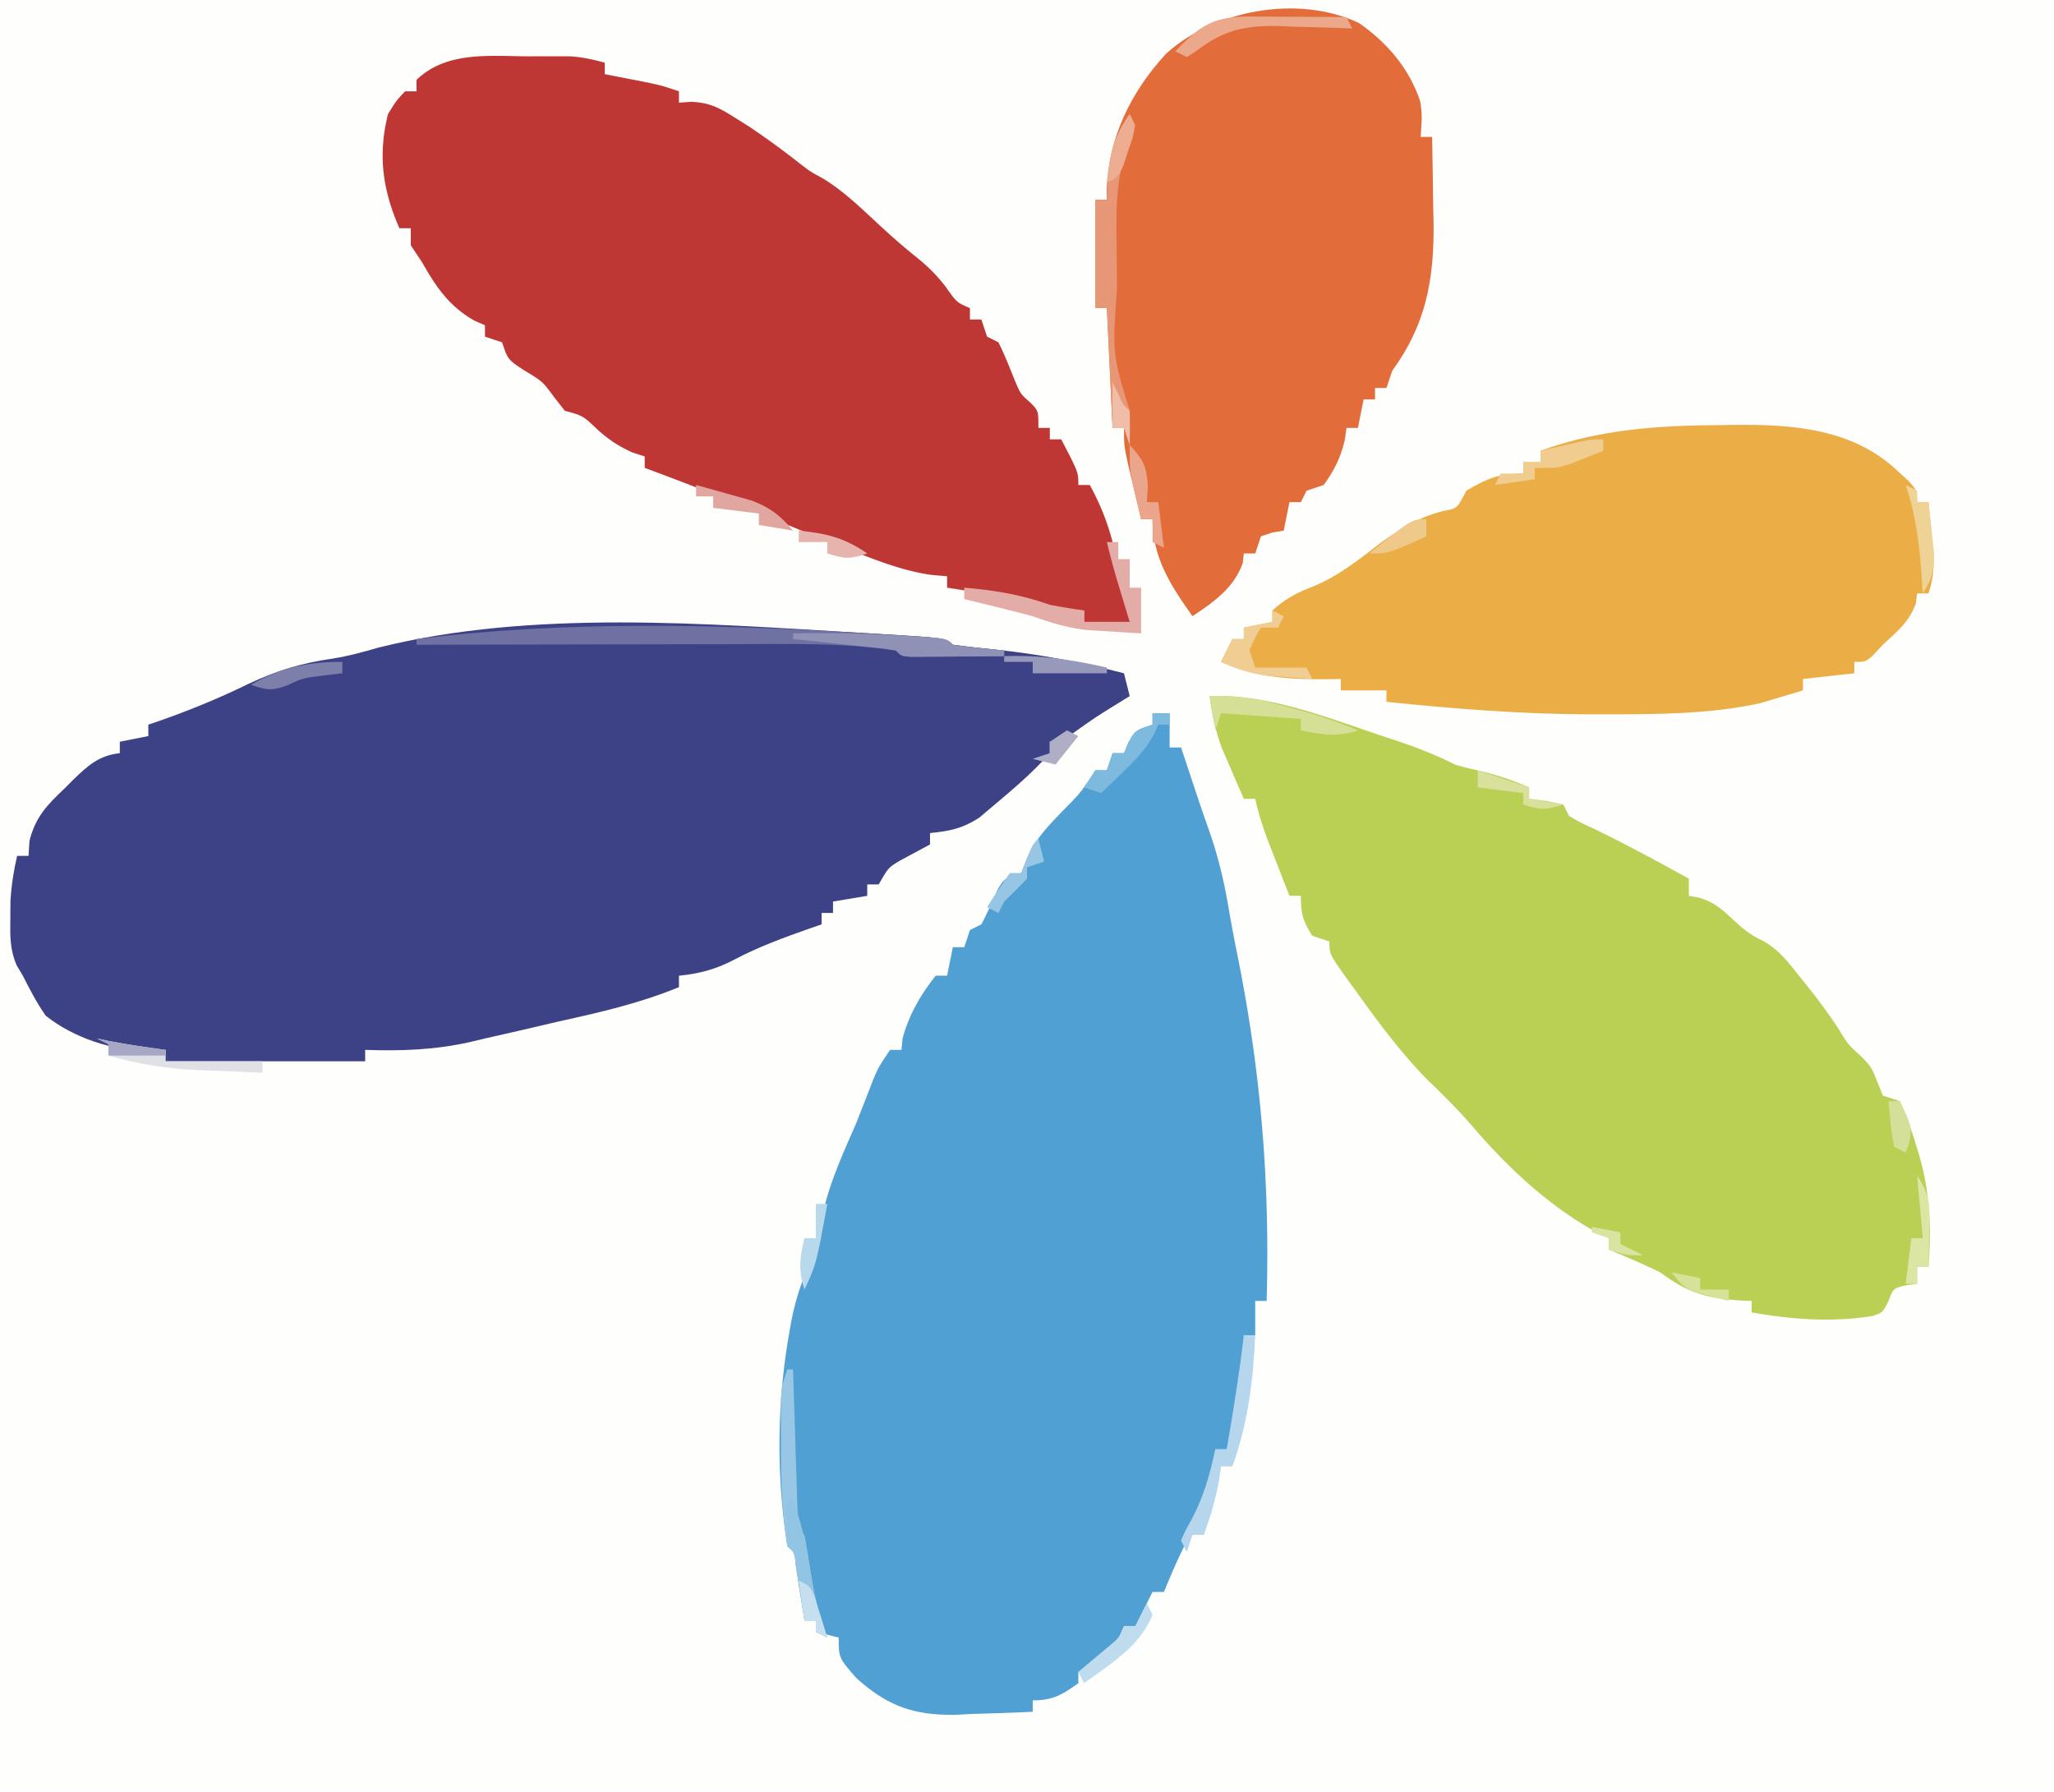
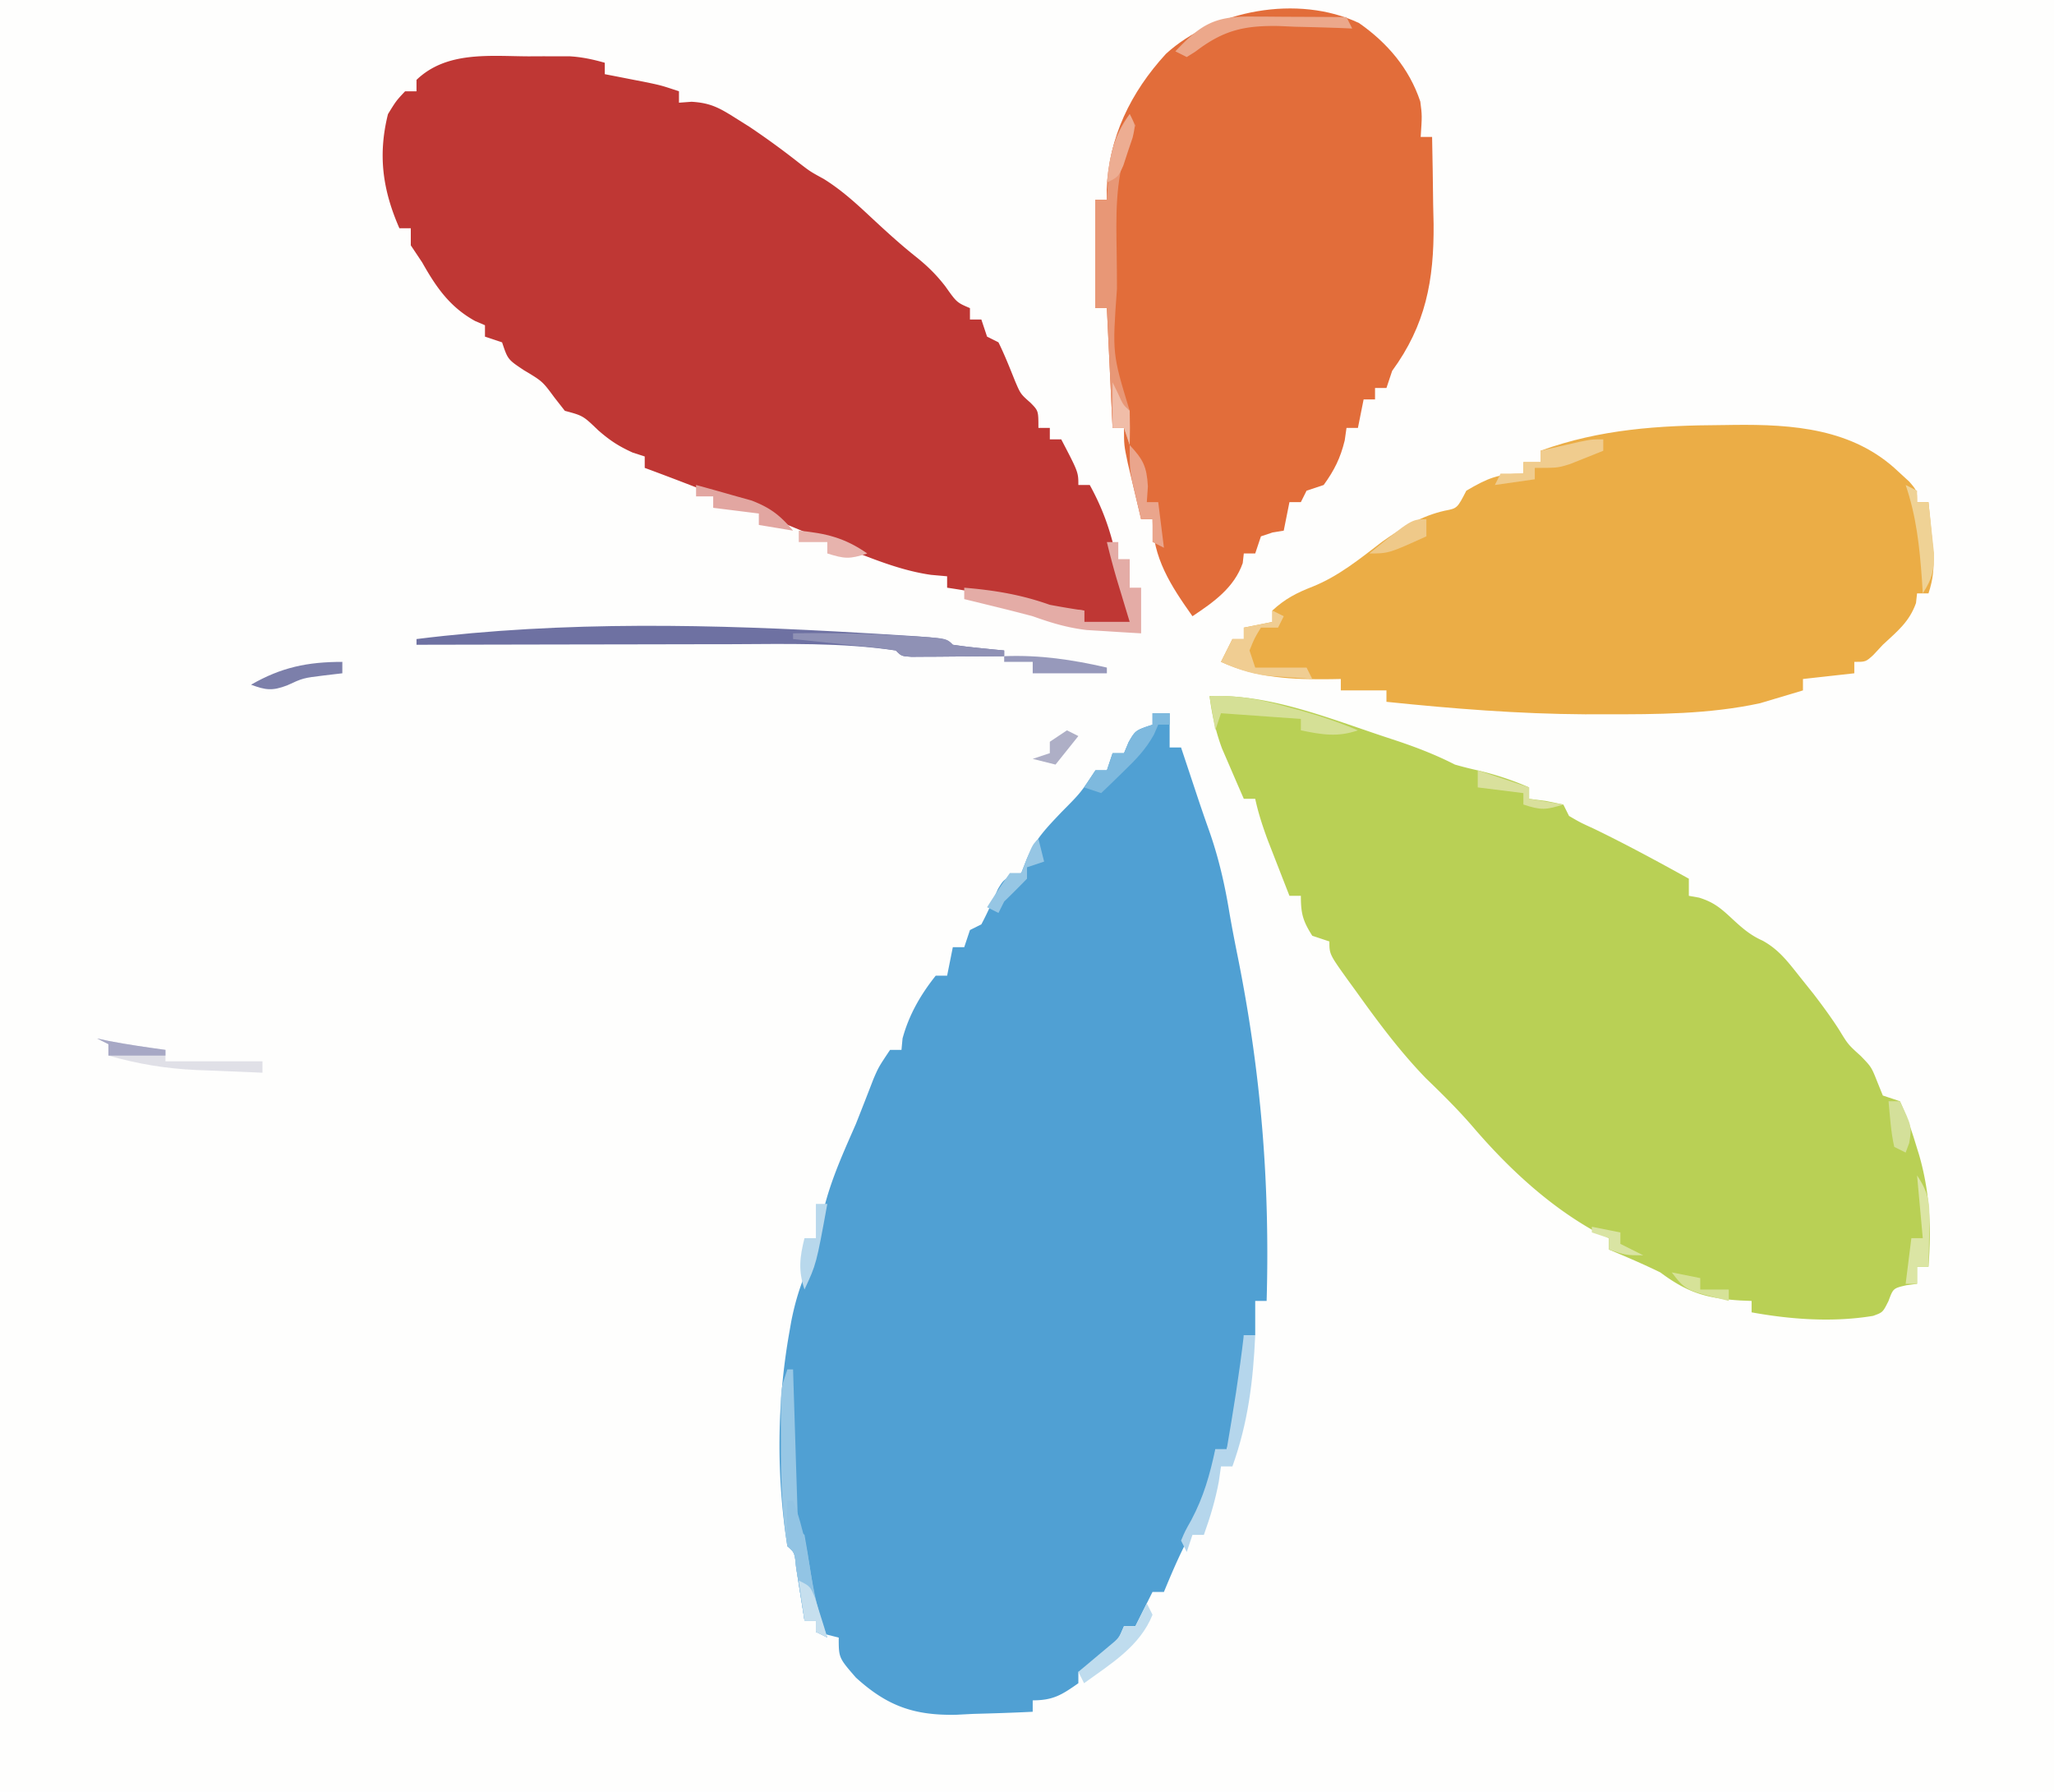
<svg xmlns="http://www.w3.org/2000/svg" viewBox="0 0 360 314">
  <path fill="#FEFEFD" d="M0 0h360v314H0V0Z" />
  <path fill="#50A0D3" d="M202 125h3v6h2a5631.05 5631.05 0 0 1 2.918 8.773 300.32 300.32 0 0 0 1.945 5.641c1.699 4.79 2.786 9.504 3.61 14.52.442 2.57.934 5.12 1.453 7.675 4.094 20.396 5.66 39.63 5.074 60.391h-2v6h-2l.125 3.438c.01 5.756-1.313 11.125-3.125 16.562h-2l-.188 3.375c-.562 4.608-2.369 8.153-4.535 12.215-1.625 3.068-2.952 6.203-4.277 9.41h-2l-.938 1.875L199 285h-2l-.75 1.75c-1.433 2.58-3.034 4.311-5.25 6.25h-2v2c-2.905 2.042-4.401 3-8 3v2c-3.479.176-6.956.282-10.438.375l-2.95.152c-7.39.149-12.113-1.518-17.612-6.527-3-3.457-3-3.457-3-7l-4-1v-2h-2l-.402-2.59-.536-3.348-.527-3.34c-.253-2.626-.253-2.626-1.535-3.722-1.934-12.282-1.837-25.071.313-37.313l.356-2.042c.644-3.283 1.531-6.285 2.882-9.333 1.236-2.824 1.893-4.99 2.324-8 1.123-6.168 3.624-11.596 6.125-17.312 1.05-2.642 2.082-5.29 3.105-7.941C154 187 154 187 156 184h2l.188-2c1.116-4.122 3.15-7.658 5.812-11h2l1-5h2l1-3 2-1c1.076-2.021 1.978-4.093 2.902-6.188C176 154 176 154 179 153l.871-2.207c1.441-3.565 3.553-5.698 6.191-8.48 3.358-3.382 3.358-3.382 5.938-7.313h2l1-3h2l.813-1.938C199 128 199 128 202 127v-2Z" />
-   <path fill="#3D4185" d="m151.25 110.938 2.259.131c12.296.736 12.296.736 13.491 1.931 2.584.33 5.16.615 7.75.875 7.6.816 14.846 2.193 22.25 4.125l1 4-1.61.988c-4.48 2.77-4.48 2.77-8.765 5.825C186 130 186 130 184 130v2c-3.015 3.417-6.453 6.317-9.938 9.25l-2.464 2.078c-2.92 1.88-5.17 2.333-8.598 2.672v2l-5.273 2.832c-2.032 1.216-2.032 1.216-3.727 4.168h-2v2l-6 1v2h-2v2l-2.125.734c-4.532 1.602-8.935 3.2-13.188 5.453-3.193 1.68-6.065 2.45-9.687 2.813v2c-6.851 2.821-13.775 4.415-21 6-2.23.519-4.459 1.04-6.688 1.563-2.103.48-4.208.959-6.312 1.437l-2.652.633C76.178 184.017 70.31 184.216 64 184v2H29v-2l-2.938.188c-6.235 0-13.194-2.293-18.062-6.188-1.574-2.262-2.74-4.525-4-7l-1.102-1.852c-1.169-2.796-1.127-5.063-1.086-8.085l.02-3.09c.156-2.757.55-5.287 1.168-7.973h2l.168-2.637c1.031-4.17 3.116-6.32 6.144-9.175l1.475-1.483C15.36 134.201 17.353 132.39 21 132v-2l5-1v-2l1.95-.664c5.352-1.879 10.45-3.97 15.55-6.461 4.957-2.335 9.39-3.684 14.797-4.45 2.766-.435 5.327-1.145 8.016-1.925 26.974-6.727 57.418-4.184 84.937-2.563Z" />
  <path fill="#B9D055" d="M212 122c10.423-.41 20.888 3.882 30.688 7.125l2.32.768c3.477 1.174 6.721 2.435 9.992 4.107 1.302.373 2.615.707 3.938 1 3.159.744 6.08 1.695 9.062 3v2l2.938.375L274 141l1 2c1.967 1.148 1.967 1.148 4.375 2.25 5.646 2.733 11.137 5.714 16.625 8.75v3l1.781.316c2.546.785 3.779 1.818 5.719 3.621 1.788 1.654 3.206 2.932 5.438 3.926 2.907 1.603 4.5 3.801 6.562 6.387l2.387 2.988c1.557 2.036 3.038 4.049 4.425 6.2 1.593 2.618 1.593 2.618 3.813 4.625C328 187 328 187 329.063 189.688L330 192l3 1a61.635 61.635 0 0 1 2.688 7.25l.67 2.162c1.893 6.56 2.167 12.781 1.642 19.588h-2v3l-1.875.25c-2.308.538-2.308.538-3.125 2.75-1 2-1 2-2.7 2.617-6.982 1.162-14.363.644-21.3-.617v-2l-1.977-.078c-5.919-.384-9.18-1.316-14.023-4.922-2.955-1.441-5.967-2.733-9-4v-2l-1.613-.719c-8.625-4.63-16.021-11.515-22.328-18.898-2.562-2.965-5.32-5.678-8.137-8.399-4.562-4.71-8.429-9.912-12.234-15.234l-1.377-1.89C233 167.24 233 167.24 233 165l-3-1c-1.648-2.602-2-3.862-2-7h-2c-.815-2.082-1.627-4.166-2.438-6.25l-1.37-3.516c-.894-2.424-1.65-4.717-2.192-7.234h-2a803.12 803.12 0 0 1-2.438-5.625l-1.37-3.164c-1.15-3.098-1.765-5.943-2.192-9.211Z" />
  <path fill="#BF3734" d="m92.625 9.875 2.563-.012 2.476.004 2.233.004c2.145.132 4.04.542 6.103 1.129v2l2.082.402 2.73.536 2.708.527C116 15 116 15 119 16v2l2.2-.164c3.283.192 4.846 1.046 7.612 2.789l2.625 1.652a142.488 142.488 0 0 1 8.676 6.328c1.916 1.473 1.916 1.473 4.274 2.762 3.046 1.903 5.49 4.12 8.113 6.57 2.672 2.488 5.313 4.915 8.176 7.18 1.979 1.603 3.465 3.071 5.012 5.07 2.006 2.83 2.006 2.83 4.312 3.813v2h2l1 3 2 1c1.09 2.215 1.981 4.483 2.902 6.773.971 2.278.971 2.278 2.727 3.829C182 72 182 72 182 75h2v2h2c3 5.75 3 5.75 3 8h2c2.202 4.003 3.53 7.705 4.527 12.117.466 2.056.466 2.056 1.598 4.57.977 2.582 1.031 4.576.875 7.313h-8v-2l-2.16-.148c-5.544-.433-10.512-1.18-15.84-2.852a176.112 176.112 0 0 0-6-1v-2l-2.813-.25c-5.324-.762-10.201-2.802-15.187-4.75l-2.684-1.047C140.508 93.05 135.753 91.037 131 89a582.131 582.131 0 0 0-18-7v-2l-2.125-.688c-2.506-1.143-3.963-2.112-6-3.874-2.681-2.58-2.681-2.58-5.875-3.438l-1.813-2.313c-2.11-2.862-2.11-2.862-5.374-4.812C89 63 89 63 88 60l-3-1v-2l-1.75-.75C78.818 53.788 76.45 50.344 74 46l-2-3v-3h-2c-2.935-6.715-3.79-12.805-2-20 1.43-2.324 1.43-2.324 3-4h2v-2c5.274-5.071 12.785-4.157 19.625-4.125Z" />
  <path fill="#E26D3A" d="M238.19 4.037c4.97 3.467 8.812 7.968 10.744 13.764.316 2.449.316 2.449.066 6.199h2c.088 3.958.14 7.916.187 11.875l.077 3.36c.087 9.887-1.391 17.74-7.264 25.765l-1 3h-2v2h-2l-1 5h-2l-.313 2.187c-.76 3.113-1.815 5.22-3.687 7.813l-3 1-1 2h-2l-1 5-1.938.312L221 94l-1 3h-2l-.188 1.687c-1.52 4.33-5.097 6.836-8.812 9.313-3.79-5.36-7-10.238-7-17h-2c-.504-2.103-1.003-4.208-1.5-6.313l-.844-3.55C197 78 197 78 197 75h-2l-1-21h-2V35h2l-.027-1.73c.335-9.184 4.192-17.092 10.386-23.84 8.378-7.639 23.115-10.467 33.831-5.393Z" />
  <path fill="#EBAD46" d="m301.813 74.5 2.018-.03c10.387-.128 20.949.629 28.856 8.155.644.59 1.287 1.18 1.95 1.79C336 86 336 86 336 88h2c.196 1.916.381 3.833.563 5.75l.316 3.234c.107 2.657-.06 4.516-.879 7.016h-2l-.188 1.688c-1.154 3.284-3.286 4.966-5.812 7.312l-1.688 1.813C327 116 327 116 325 116v2l-9 1v2c-1.6.492-3.206.968-4.813 1.438l-2.707.808c-8.925 1.933-18.07 1.947-27.168 1.942l-3.505.001c-11.66-.07-23.214-.99-34.807-2.189v-2h-8v-2l-1.723.035c-6.786.08-13-.181-19.277-3.035l2-4h2v-2l5-1v-2c2.227-2.05 4.23-3.09 7.063-4.188 4.586-1.848 8.29-4.886 12.19-7.874 3.43-2.42 6.87-4.521 10.997-5.438 2.16-.413 2.16-.413 3.75-3.5 3.727-2.187 5.615-3 10-3v-2h3v-2c10.475-3.803 20.76-4.442 31.813-4.5Z" />
  <path fill="#6E71A2" d="m151.25 110.938 2.259.131c12.296.736 12.296.736 13.491 1.931 1.515.232 3.038.412 4.563.563l2.503.253L176 114v1c-2.98.027-5.958.047-8.938.063l-2.576.025-2.45.01-2.27.016C158 115 158 115 157 114c-9.55-1.405-19.293-1.131-28.922-1.098l-4.791.005c-4.163.003-8.325.013-12.487.024-4.264.01-8.528.015-12.792.02-8.336.01-16.672.028-25.008.049v-1c25.949-3.233 52.195-2.597 78.25-1.063Z" />
  <path fill="#E89776" d="m198 20 1 2-1.422 3.656c-2.16 6.153-1.957 12.337-1.86 18.773.032 2.067.042 4.133.048 6.2-.818 11.355-.818 11.355 2.234 21.371.04 2 .043 4 0 6l-1-3h-2l-1-21h-2V35h2l.113-2.012c.377-5.058.7-8.83 3.887-12.988Z" />
  <path fill="#97C7E5" d="M138 240h1l.076 2.554c.095 3.118.194 6.236.296 9.354.044 1.351.085 2.702.125 4.054.058 1.938.122 3.877.187 5.815l.11 3.54c-.093 2.6-.093 2.6 1.206 3.683.35 1.89.655 3.787.938 5.688.678 4.281 1.484 8.254 3.062 12.312l-2-1v-2h-2c-.2-1.282-.2-1.282-.402-2.59l-.536-3.348-.527-3.34c-.253-2.626-.253-2.626-1.535-3.722-.994-6.124-1.152-12.118-1.125-18.313l-.012-2.705.004-2.595.004-2.337C137 243 137 243 138 240Z" />
  <path fill="#E4ACA6" d="M194 95h2v3h2v5h2v8a724.846 724.846 0 0 1-6.125-.375c-1.137-.07-2.274-.14-3.445-.21-3.413-.413-6.203-1.26-9.43-2.415a337.462 337.462 0 0 0-6.375-1.625c-1.06-.26-2.12-.52-3.21-.79-.798-.192-1.594-.386-2.415-.585v-2c5.306.448 9.957 1.207 15 3 1.994.37 3.993.713 6 1v2h8l-.621-2.047-.816-2.703-.81-2.672A140.549 140.549 0 0 1 194 95Z" />
  <path fill="#B5D6EC" d="M218 234h2c-.367 8.083-1.26 15.365-4 23h-2l-.375 2.625c-.606 3.27-1.508 6.248-2.625 9.375h-2l-1 3-1-2c.707-1.664.707-1.664 1.813-3.625 2.153-4.068 3.225-7.883 4.187-12.375h2c1.142-6.654 2.226-13.292 3-20Z" />
  <path fill="#8F91B5" d="M139 111c6.56-.125 13.078.05 19.625.438l2.154.118c5.1.323 5.1.323 6.221 1.444 1.515.232 3.038.412 4.563.563l2.503.253L176 114v1c-2.98.027-5.958.047-8.938.063l-2.576.025-2.45.01-2.27.016C158 115 158 115 157 114a65.487 65.487 0 0 0-4.035-.535l-2.451-.264-2.577-.263-2.587-.276c-2.117-.225-4.233-.444-6.35-.662v-1Z" />
  <path fill="#D5E096" d="M212 122c4.8-.223 8.976.578 13.563 1.875l1.958.527c3.596.988 7.048 2.136 10.479 3.598-3.576 1.238-6.337.75-10 0v-2l-14-1-1 3-1-6Z" />
  <path fill="#7EB9DE" d="M202 125h3v2h-2l-.742 1.734c-1.47 2.646-3.211 4.415-5.383 6.516l-2.195 2.14L193 139l-3-1 2-3h2l1-3h2l.813-1.938C199 128 199 128 202 127v-2Z" />
  <path fill="#F0CD92" d="m223 107 2 1-1 2h-3c-1.125 1.833-1.125 1.833-2 4l1 3h9l1 2c-1.73-.115-3.459-.243-5.188-.375l-2.917-.21c-2.91-.417-5.224-1.214-7.895-2.415l2-4h2v-2l5-1v-2Z" />
  <path fill="#E0E0E7" d="m17 182 2.063.438c3.3.631 6.608 1.105 9.937 1.562v2h17v2c-3-.115-6-.242-9-.375l-2.543-.094C29.044 187.28 24.214 186.484 19 185v-2l-2-1Z" />
-   <path fill="#ECA88B" d="m219.105 2.902 2.979.01 3.103.026 3.14.013c2.557.012 5.115.028 7.673.049l1 2-1.8-.08a547.33 547.33 0 0 0-8.2-.232l-2.832-.127c-6.098-.107-9.722.727-14.61 4.454L208 10l-2-1c4.377-4.614 6.777-6.134 13.105-6.098Z" />
+   <path fill="#ECA88B" d="m219.105 2.902 2.979.01 3.103.026 3.14.013c2.557.012 5.115.028 7.673.049l1 2-1.8-.08a547.33 547.33 0 0 0-8.2-.232l-2.832-.127c-6.098-.107-9.722.727-14.61 4.454L208 10l-2-1c4.377-4.614 6.777-6.134 13.105-6.098" />
  <path fill="#92C4E4" d="M138 263h1c1.928 4.958 2.674 9.917 3.492 15.14.548 3.083 1.373 5.942 2.508 8.86l-2-1v-2h-2l-.402-2.59-.536-3.348-.527-3.34c-.253-2.626-.253-2.626-1.535-3.722-.141-2.67-.042-5.324 0-8Z" />
  <path fill="#F0CC8E" d="M281 77v2a344.566 344.566 0 0 1-3.75 1.5l-2.11.844C273 82 273 82 269 82v2l-7 1 1-2h4v-2h3v-2c1.458-.336 2.916-.669 4.375-1l2.46-.563C279 77 279 77 281 77Z" />
  <path fill="#EFD295" d="m334 85 2 1v2h2c.223 1.915.428 3.832.625 5.75l.352 3.234c.023 3.054-.363 4.478-1.977 7.016l-.148-2.379c-.414-5.811-.97-11.1-2.852-16.621Z" />
  <path fill="#BFDCEE" d="m201 281 1 2c-2.225 5.562-7.322 8.597-12 12l-1-2 1.496-1.242 1.941-1.633 1.934-1.617c1.737-1.43 1.737-1.43 2.629-3.508h2l2-4Z" />
  <path fill="#DBE5A4" d="M336 206c2.421 3.632 2.21 5.383 2.125 9.688l-.055 3.574L338 222h-2v3h-2l1-8h2l-1-11Z" />
  <path fill="#E2A6A1" d="M122 85a466.77 466.77 0 0 1 6.25 1.75l3.516.984c3.32 1.3 4.951 2.577 7.234 5.266l-6-1v-2l-8-1v-2h-3v-2Z" />
  <path fill="#EAA58C" d="M198 78c2.354 2.55 2.983 3.71 3.188 7.25L201 88h2l1 8-2-1v-4h-2c-.339-1.415-.67-2.832-1-4.25l-.563-2.39C198 82 198 82 198 78Z" />
  <path fill="#D9E09C" d="m259 135 9 3v2l6 1c-3.01.934-3.867 1.044-7 0v-2l-8-1v-3Z" />
  <path fill="#7C7FAA" d="M60 116v2l-3.188.375c-3.697.455-3.697.455-6.5 1.75-2.612.988-3.736.829-6.312-.125 5.31-3.053 9.896-4 16-4Z" />
  <path fill="#9799BB" d="M176 115c6.283-.233 11.88.595 18 2v1h-13v-2h-5v-1Z" />
  <path fill="#B8D8EC" d="M143 211h2c-1.927 10.558-1.927 10.558-4 15-1.108-3.325-.845-5.622 0-9h2v-6Z" />
  <path fill="#96C6E4" d="m182 147 1 4-3 1v2a181.008 181.008 0 0 1-4 4l-1 2-2-1a125.024 125.024 0 0 1 4-6h2l.938-2.438C181 148 181 148 182 147Z" />
  <path fill="#E7B3AD" d="M140 93c4.776.468 8.045 1.243 12 4-3.133 1.044-3.99.934-7 0v-2h-5v-2Z" />
  <path fill="#EFC989" d="M250 91v3c-6.625 3-6.625 3-10 3 7.4-6 7.4-6 10-6Z" />
  <path fill="#EDAD92" d="M198 20c1 2 1 2 .512 4.129l-.825 2.433-.8 2.442C196 31 196 31 194 32c.468-4.776 1.243-8.045 4-12Z" />
  <path fill="#D6E298" d="m293 223 5 1v2h5v2c-7.571-1.857-7.571-1.857-10-5Z" />
  <path fill="#D9E4A3" d="m279 215 5 1v2l4 2c-3 0-3 0-6-1v-2l-3-1v-1Z" />
  <path fill="#D4E09A" d="M331 193h2c2.092 4.43 2.092 4.43 1.625 7.313L334 202l-2-1c-.594-2.649-.742-5.292-1-8Z" />
  <path fill="#F0BDA8" d="m195 67 .938 1.938c.897 1.998.897 1.998 2.062 3.062.04 2 .043 4 0 6l-1-3h-2v-8Z" />
  <path fill="#C6DFEE" d="M140 277c2 1 2 1 2.852 3.066l.773 2.497c.26.826.52 1.652.79 2.503L145 287l-2-1v-2h-2l-1-7Z" />
  <path fill="#A7A8C5" d="m17 182 2.063.438c3.3.631 6.608 1.105 9.937 1.562v1H19v-2l-2-1Z" />
  <path fill="#AEAFC6" d="m187 128 2 1-4 5-4-1 3-1v-2l3-2Z" />
</svg>